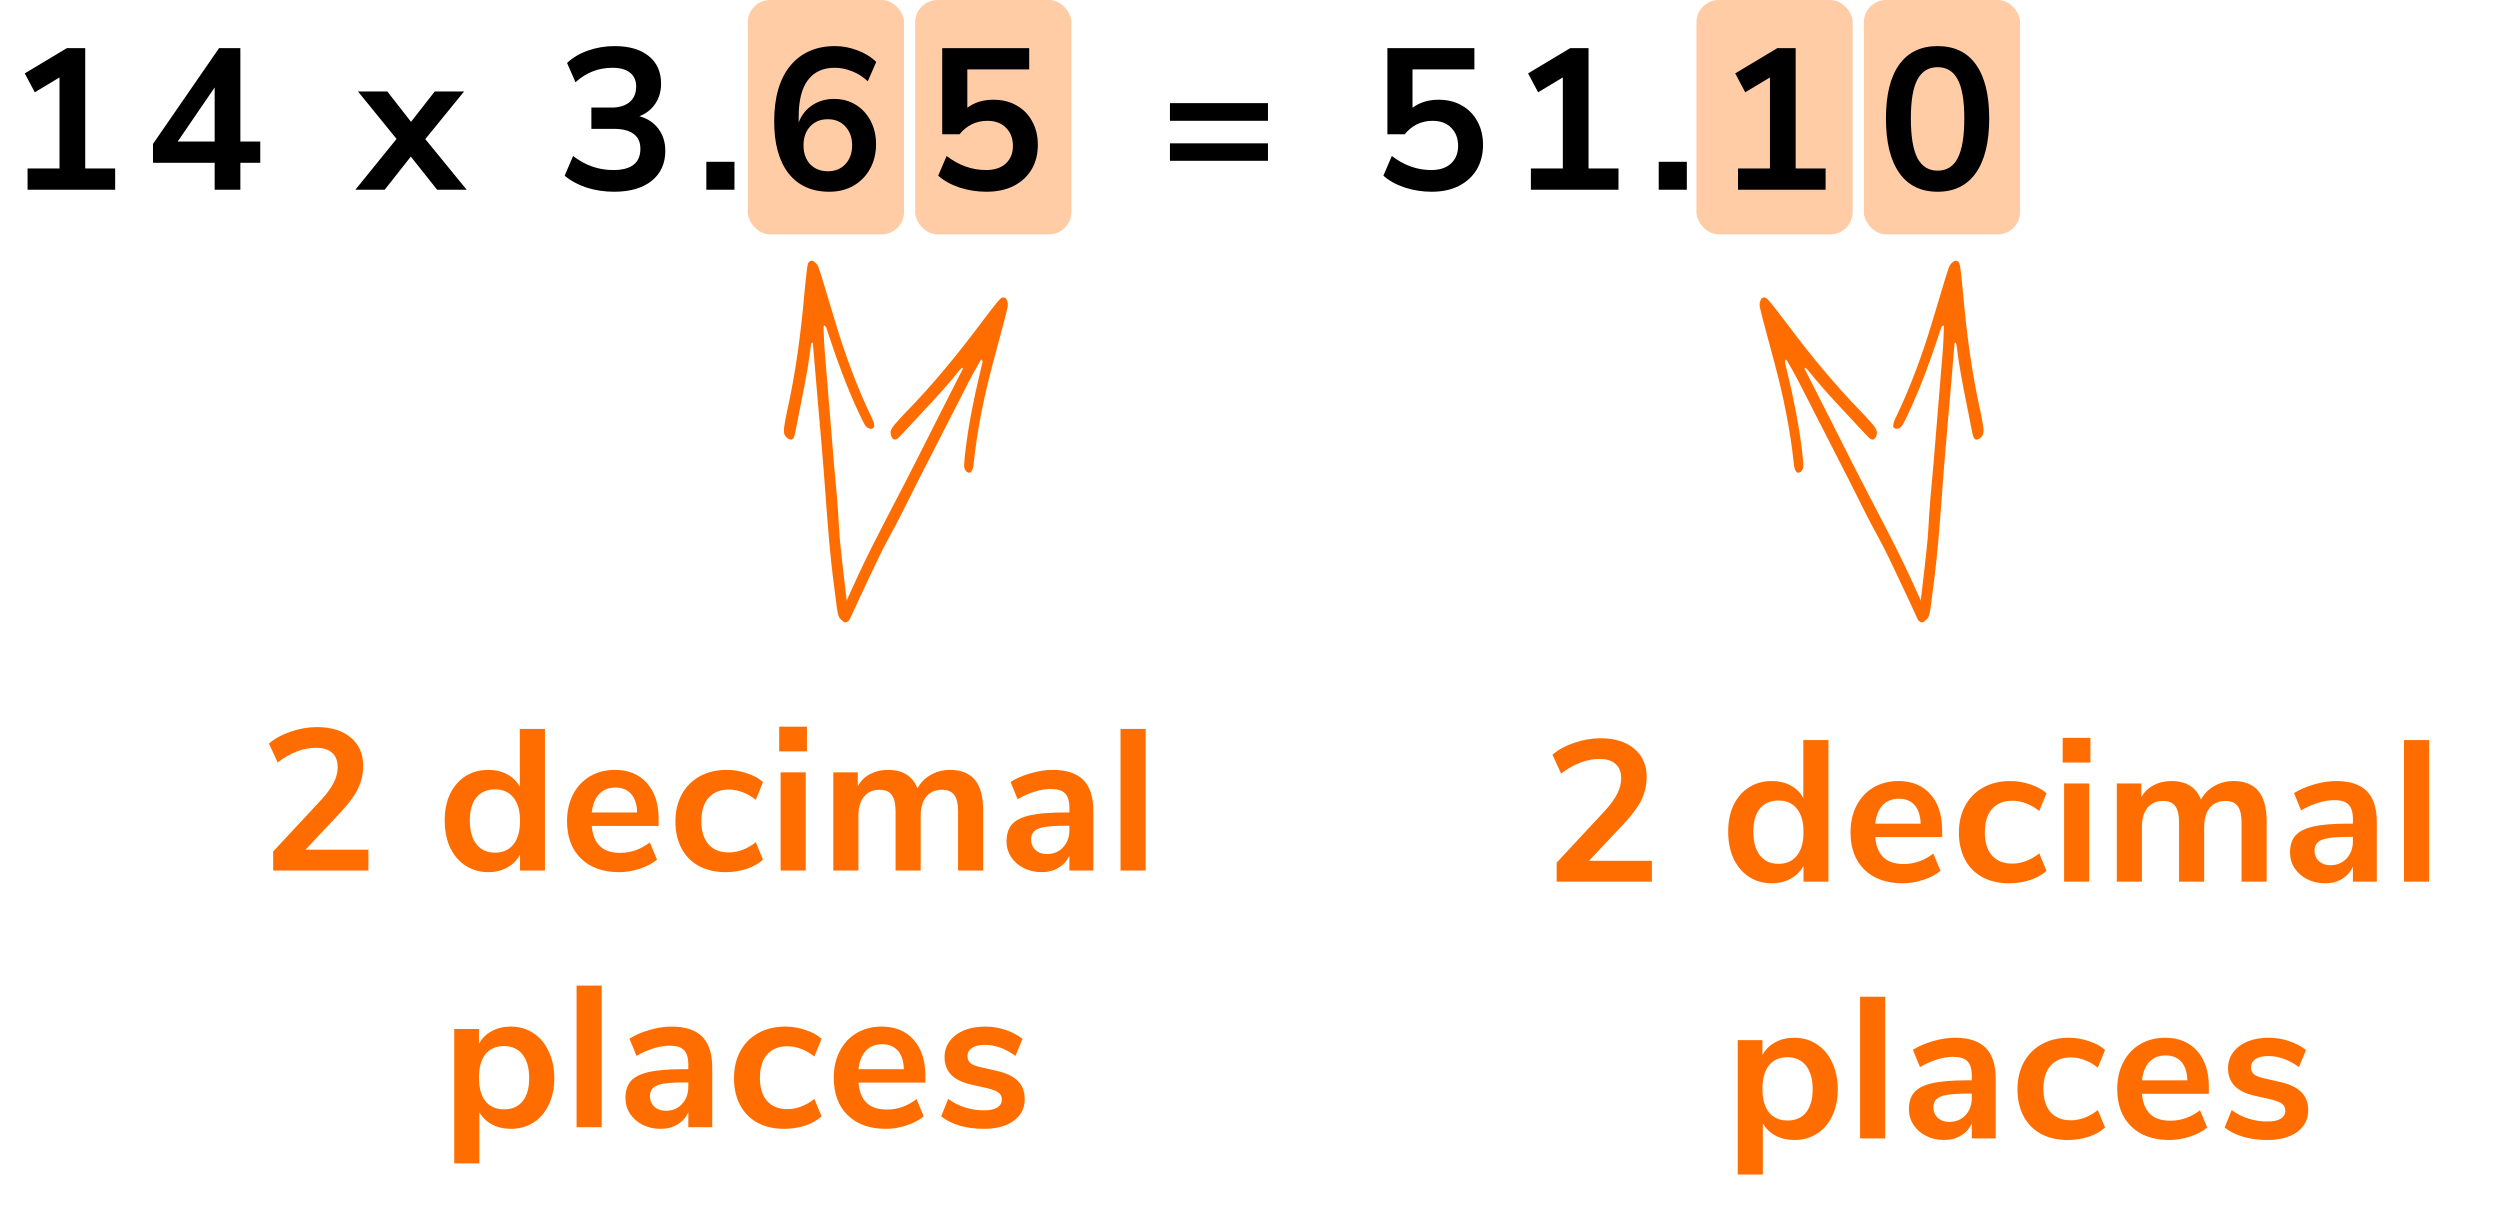
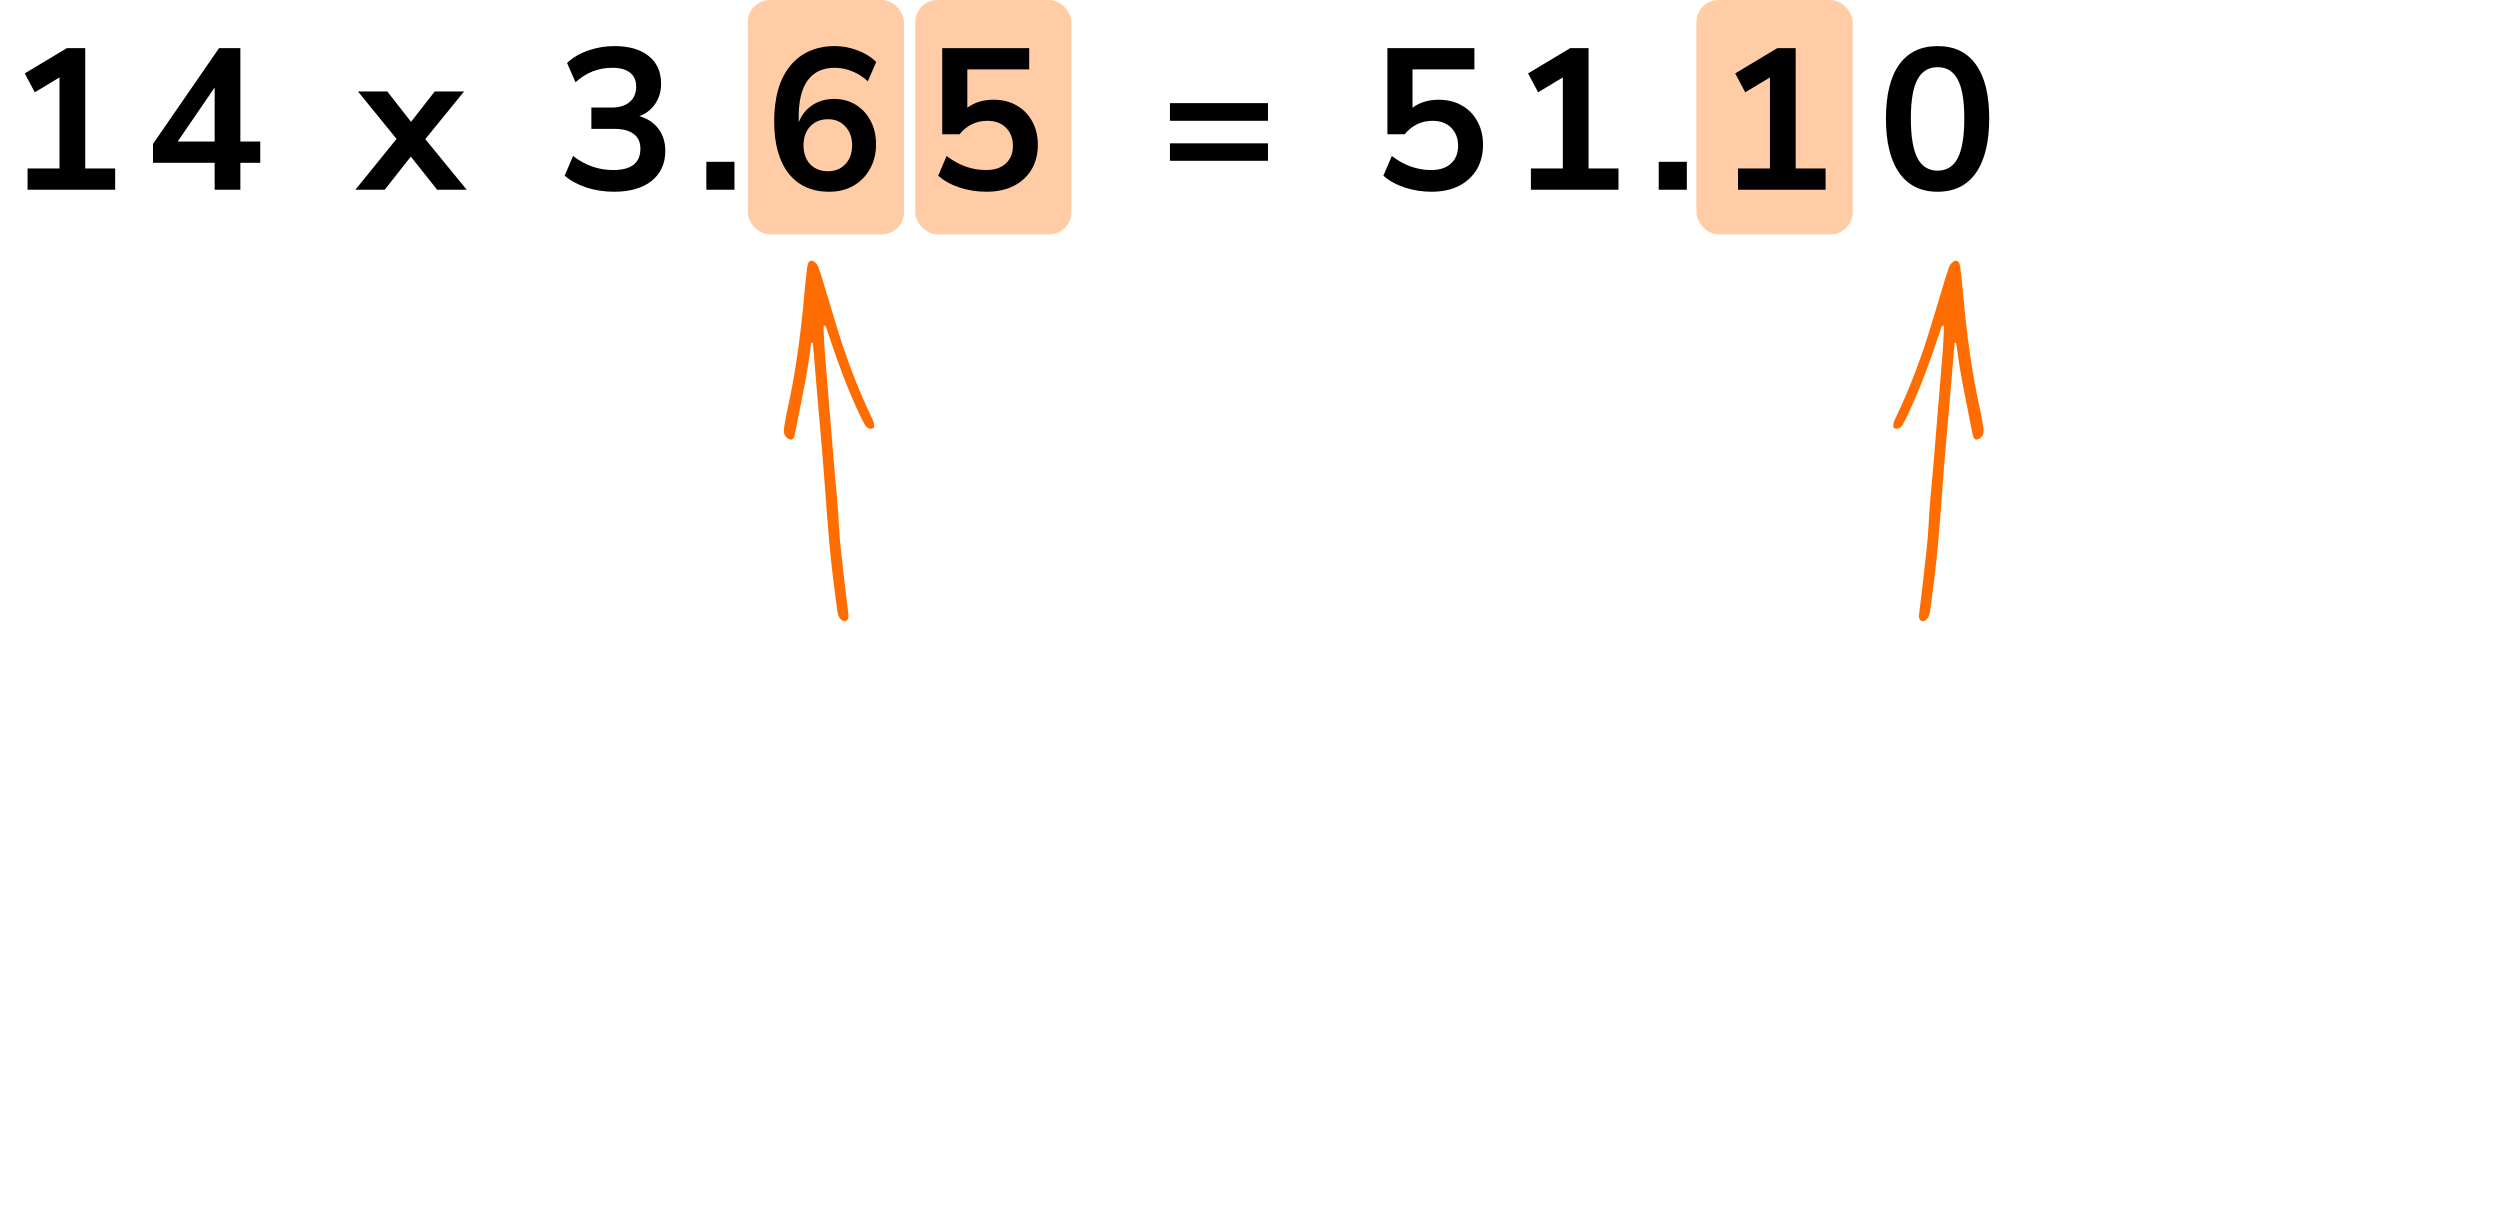
<svg xmlns="http://www.w3.org/2000/svg" width="224" height="108" viewBox="0 0 224 108" fill="none">
  <rect x="67" width="14" height="21" rx="2" fill="#FFCCA6" />
  <rect x="82" width="14" height="21" rx="2" fill="#FFCCA6" />
  <rect x="152" width="14" height="21" rx="2" fill="#FFCCA6" />
-   <rect x="167" width="14" height="21" rx="2" fill="#FFCCA6" />
  <path d="M2.47 17V15.092H5.332V6.938L3.118 8.27L2.218 6.578L5.998 4.31H7.636V15.092H10.318V17H2.47ZM19.233 17V14.588H13.707V12.896L19.629 4.31H21.537V12.68H23.319V14.588H21.537V17H19.233ZM19.233 12.68V7.838L15.921 12.68H19.233ZM31.842 17L35.532 12.446L32.076 8.198H34.704L36.828 10.916L38.952 8.198H41.58L38.106 12.464L41.814 17H39.168L36.81 14.03L34.47 17H31.842ZM55.021 17.18C54.157 17.18 53.329 17.054 52.537 16.802C51.757 16.538 51.109 16.184 50.593 15.74L51.349 13.976C52.429 14.816 53.629 15.236 54.949 15.236C56.569 15.236 57.379 14.6 57.379 13.328C57.379 12.728 57.175 12.284 56.767 11.996C56.371 11.696 55.789 11.546 55.021 11.546H52.987V9.638H54.805C55.477 9.638 56.011 9.476 56.407 9.152C56.803 8.816 57.001 8.354 57.001 7.766C57.001 7.214 56.815 6.794 56.443 6.506C56.083 6.218 55.555 6.074 54.859 6.074C53.611 6.074 52.513 6.506 51.565 7.37L50.809 5.642C51.313 5.162 51.943 4.79 52.699 4.526C53.455 4.262 54.241 4.13 55.057 4.13C56.377 4.13 57.403 4.43 58.135 5.03C58.867 5.618 59.233 6.44 59.233 7.496C59.233 8.18 59.059 8.78 58.711 9.296C58.363 9.812 57.889 10.184 57.289 10.412C58.021 10.616 58.591 10.994 58.999 11.546C59.407 12.086 59.611 12.746 59.611 13.526C59.611 14.654 59.203 15.548 58.387 16.208C57.571 16.856 56.449 17.18 55.021 17.18ZM63.288 17V14.498H65.808V17H63.288ZM74.299 17.18C72.727 17.18 71.509 16.628 70.645 15.524C69.793 14.42 69.367 12.872 69.367 10.88C69.367 8.732 69.847 7.07 70.807 5.894C71.779 4.718 73.117 4.13 74.821 4.13C75.493 4.13 76.159 4.256 76.819 4.508C77.479 4.748 78.043 5.096 78.511 5.552L77.755 7.28C77.311 6.872 76.837 6.572 76.333 6.38C75.829 6.176 75.313 6.074 74.785 6.074C73.741 6.074 72.943 6.44 72.391 7.172C71.839 7.904 71.563 8.996 71.563 10.448V10.97C71.815 10.31 72.223 9.794 72.787 9.422C73.351 9.05 73.999 8.864 74.731 8.864C75.463 8.864 76.111 9.038 76.675 9.386C77.239 9.734 77.683 10.214 78.007 10.826C78.331 11.438 78.493 12.14 78.493 12.932C78.493 13.748 78.313 14.48 77.953 15.128C77.605 15.764 77.113 16.268 76.477 16.64C75.853 17 75.127 17.18 74.299 17.18ZM74.173 15.344C74.821 15.344 75.343 15.134 75.739 14.714C76.147 14.282 76.351 13.718 76.351 13.022C76.351 12.326 76.147 11.762 75.739 11.33C75.343 10.898 74.821 10.682 74.173 10.682C73.525 10.682 72.997 10.898 72.589 11.33C72.193 11.762 71.995 12.326 71.995 13.022C71.995 13.718 72.193 14.282 72.589 14.714C72.997 15.134 73.525 15.344 74.173 15.344ZM88.382 17.18C87.554 17.18 86.75 17.054 85.97 16.802C85.19 16.538 84.554 16.184 84.062 15.74L84.818 13.976C85.91 14.816 87.086 15.236 88.346 15.236C89.102 15.236 89.69 15.044 90.11 14.66C90.542 14.264 90.758 13.736 90.758 13.076C90.758 12.404 90.554 11.864 90.146 11.456C89.738 11.036 89.18 10.826 88.472 10.826C87.464 10.826 86.63 11.228 85.97 12.032H84.422V4.31H92.216V6.218H86.672V9.656C87.308 9.176 88.088 8.936 89.012 8.936C89.816 8.936 90.512 9.11 91.1 9.458C91.7 9.794 92.162 10.268 92.486 10.88C92.822 11.48 92.99 12.182 92.99 12.986C92.99 13.814 92.804 14.546 92.432 15.182C92.06 15.806 91.526 16.298 90.83 16.658C90.146 17.006 89.33 17.18 88.382 17.18ZM104.827 10.826V9.242H113.611V10.826H104.827ZM104.827 14.408V12.842H113.611V14.408H104.827ZM128.271 17.18C127.443 17.18 126.639 17.054 125.859 16.802C125.079 16.538 124.443 16.184 123.951 15.74L124.707 13.976C125.799 14.816 126.975 15.236 128.235 15.236C128.991 15.236 129.579 15.044 129.999 14.66C130.431 14.264 130.647 13.736 130.647 13.076C130.647 12.404 130.443 11.864 130.035 11.456C129.627 11.036 129.069 10.826 128.361 10.826C127.353 10.826 126.519 11.228 125.859 12.032H124.311V4.31H132.105V6.218H126.561V9.656C127.197 9.176 127.977 8.936 128.901 8.936C129.705 8.936 130.401 9.11 130.989 9.458C131.589 9.794 132.051 10.268 132.375 10.88C132.711 11.48 132.879 12.182 132.879 12.986C132.879 13.814 132.693 14.546 132.321 15.182C131.949 15.806 131.415 16.298 130.719 16.658C130.035 17.006 129.219 17.18 128.271 17.18ZM137.168 17V15.092H140.03V6.938L137.816 8.27L136.916 6.578L140.696 4.31H142.334V15.092H145.016V17H137.168ZM148.621 17V14.498H151.141V17H148.621ZM155.726 17V15.092H158.588V6.938L156.374 8.27L155.474 6.578L159.254 4.31H160.892V15.092H163.574V17H155.726ZM173.607 17.18C172.107 17.18 170.961 16.616 170.169 15.488C169.377 14.348 168.981 12.728 168.981 10.628C168.981 8.504 169.377 6.89 170.169 5.786C170.961 4.682 172.107 4.13 173.607 4.13C175.119 4.13 176.265 4.682 177.045 5.786C177.837 6.89 178.233 8.498 178.233 10.61C178.233 12.722 177.837 14.348 177.045 15.488C176.253 16.616 175.107 17.18 173.607 17.18ZM173.607 15.29C174.423 15.29 175.023 14.918 175.407 14.174C175.803 13.418 176.001 12.23 176.001 10.61C176.001 9.002 175.803 7.838 175.407 7.118C175.023 6.386 174.423 6.02 173.607 6.02C172.803 6.02 172.203 6.386 171.807 7.118C171.411 7.838 171.213 9.002 171.213 10.61C171.213 12.23 171.411 13.418 171.807 14.174C172.203 14.918 172.803 15.29 173.607 15.29Z" fill="black" />
  <path fill-rule="evenodd" clip-rule="evenodd" d="M74.729 41.623C74.914 43.649 75.084 45.376 75.168 47.115C75.236 48.526 75.423 49.935 75.576 51.343C75.715 52.615 75.88 53.883 76.028 55.153C76.066 55.484 75.832 55.724 75.578 55.639C75.369 55.568 75.204 55.41 75.119 55.139C75.053 54.929 75.014 54.7 74.984 54.475C74.723 52.529 74.48 50.581 74.305 48.619C74.043 45.658 73.866 42.692 73.602 39.731C73.341 36.816 73.104 33.898 72.853 30.981C72.844 30.877 72.877 30.687 72.752 30.699C72.705 30.704 72.656 30.909 72.642 31.033C72.347 33.536 71.793 35.933 71.331 38.367C71.29 38.584 71.245 38.801 71.194 39.013C71.133 39.271 70.991 39.416 70.843 39.39C70.545 39.338 70.261 39.04 70.246 38.742C70.236 38.562 70.241 38.375 70.27 38.203C70.35 37.72 70.433 37.237 70.538 36.766C71.296 33.367 71.762 29.865 72.072 26.308C72.135 25.589 72.218 24.875 72.297 24.16C72.317 23.983 72.353 23.81 72.394 23.641C72.453 23.397 72.699 23.291 72.889 23.409C73.078 23.527 73.244 23.686 73.339 23.949C73.444 24.241 73.541 24.538 73.632 24.838C74.048 26.209 74.461 27.583 74.874 28.956C75.754 31.883 76.802 34.697 78.075 37.359C78.15 37.515 78.23 37.67 78.284 37.838C78.322 37.956 78.331 38.098 78.33 38.227C78.33 38.339 78.119 38.446 77.997 38.424C77.79 38.386 77.605 38.276 77.477 38.041C77.293 37.705 77.12 37.358 76.954 37.005C75.923 34.801 75.062 32.48 74.281 30.104C74.198 29.85 74.12 29.593 74.028 29.345C74.001 29.273 73.939 29.205 73.884 29.175C73.817 29.139 73.786 29.212 73.791 29.335C73.82 29.974 73.827 30.615 73.878 31.252C74.153 34.672 74.438 38.09 74.72 41.509L74.729 41.623Z" fill="#FF6D00" />
  <path fill-rule="evenodd" clip-rule="evenodd" d="M173.236 41.623C173.051 43.649 172.881 45.376 172.797 47.115C172.729 48.526 172.541 49.935 172.389 51.343C172.25 52.615 172.085 53.883 171.937 55.153C171.899 55.484 172.133 55.724 172.387 55.639C172.595 55.568 172.761 55.41 172.846 55.139C172.911 54.929 172.951 54.7 172.981 54.475C173.242 52.529 173.485 50.581 173.659 48.619C173.922 45.658 174.099 42.692 174.363 39.731C174.624 36.816 174.861 33.898 175.112 30.981C175.121 30.877 175.088 30.687 175.213 30.699C175.26 30.704 175.308 30.909 175.323 31.033C175.618 33.536 176.172 35.933 176.634 38.367C176.675 38.584 176.72 38.801 176.77 39.013C176.832 39.271 176.974 39.416 177.122 39.39C177.419 39.338 177.704 39.04 177.719 38.742C177.729 38.562 177.724 38.375 177.695 38.203C177.615 37.72 177.532 37.237 177.427 36.766C176.669 33.367 176.203 29.865 175.893 26.308C175.83 25.589 175.747 24.875 175.668 24.16C175.648 23.983 175.612 23.81 175.571 23.641C175.511 23.397 175.266 23.291 175.076 23.409C174.887 23.527 174.721 23.686 174.626 23.949C174.521 24.241 174.423 24.538 174.332 24.838C173.917 26.209 173.504 27.583 173.091 28.956C172.21 31.883 171.163 34.697 169.889 37.359C169.815 37.515 169.734 37.67 169.681 37.838C169.643 37.956 169.634 38.098 169.635 38.227C169.635 38.339 169.846 38.446 169.968 38.424C170.175 38.386 170.36 38.276 170.488 38.041C170.671 37.705 170.845 37.358 171.01 37.005C172.042 34.801 172.903 32.48 173.684 30.104C173.767 29.85 173.845 29.593 173.937 29.345C173.964 29.273 174.025 29.205 174.081 29.175C174.147 29.139 174.179 29.212 174.174 29.335C174.145 29.974 174.138 30.615 174.087 31.252C173.812 34.672 173.527 38.09 173.245 41.509L173.236 41.623Z" fill="#FF6D00" />
-   <path fill-rule="evenodd" clip-rule="evenodd" d="M82.162 43.283C81.253 45.103 80.489 46.661 79.645 48.183C78.96 49.419 78.377 50.716 77.767 51.993C77.215 53.147 76.688 54.312 76.145 55.471C76.004 55.772 75.678 55.853 75.507 55.647C75.367 55.477 75.31 55.255 75.38 54.981C75.434 54.767 75.522 54.552 75.614 54.345C76.417 52.553 77.235 50.768 78.12 49.008C79.455 46.353 80.865 43.737 82.199 41.081C83.512 38.465 84.847 35.859 86.168 33.247C86.215 33.153 86.343 33.01 86.23 32.954C86.188 32.933 86.039 33.082 85.962 33.18C84.393 35.153 82.66 36.899 80.987 38.725C80.837 38.889 80.685 39.049 80.53 39.203C80.343 39.39 80.145 39.439 80.033 39.339C79.808 39.138 79.722 38.734 79.866 38.473C79.953 38.315 80.056 38.159 80.171 38.027C80.493 37.659 80.817 37.292 81.155 36.947C83.589 34.456 85.828 31.724 87.964 28.862C88.396 28.284 88.842 27.72 89.286 27.154C89.396 27.015 89.517 26.886 89.641 26.764C89.82 26.588 90.085 26.627 90.184 26.827C90.283 27.027 90.34 27.25 90.282 27.524C90.218 27.827 90.145 28.131 90.064 28.433C89.696 29.818 89.324 31.203 88.953 32.588C88.161 35.54 87.57 38.484 87.252 41.419C87.233 41.59 87.22 41.764 87.177 41.935C87.147 42.056 87.08 42.181 87.011 42.291C86.952 42.386 86.716 42.366 86.624 42.282C86.469 42.141 86.369 41.95 86.384 41.683C86.405 41.301 86.44 40.914 86.485 40.528C86.768 38.111 87.258 35.684 87.844 33.252C87.907 32.993 87.976 32.733 88.028 32.474C88.043 32.398 88.027 32.309 87.995 32.254C87.958 32.188 87.892 32.234 87.832 32.341C87.521 32.9 87.189 33.448 86.897 34.017C85.331 37.069 83.774 40.126 82.214 43.181L82.162 43.283Z" fill="#FF6D00" />
-   <path fill-rule="evenodd" clip-rule="evenodd" d="M165.803 43.283C166.712 45.103 167.476 46.661 168.32 48.183C169.005 49.419 169.587 50.716 170.198 51.993C170.75 53.147 171.277 54.312 171.82 55.471C171.961 55.772 172.287 55.853 172.458 55.647C172.598 55.477 172.655 55.255 172.585 54.981C172.53 54.767 172.443 54.552 172.351 54.345C171.548 52.553 170.73 50.768 169.845 49.008C168.51 46.353 167.099 43.737 165.766 41.081C164.452 38.465 163.118 35.859 161.797 33.247C161.75 33.153 161.622 33.01 161.734 32.954C161.777 32.933 161.926 33.082 162.003 33.18C163.572 35.153 165.304 36.899 166.978 38.725C167.128 38.889 167.28 39.049 167.435 39.203C167.622 39.39 167.82 39.439 167.932 39.339C168.157 39.138 168.242 38.734 168.098 38.473C168.012 38.315 167.909 38.159 167.794 38.027C167.472 37.659 167.147 37.292 166.81 36.947C164.376 34.456 162.137 31.724 160.001 28.862C159.569 28.284 159.123 27.72 158.679 27.154C158.569 27.015 158.447 26.886 158.324 26.764C158.145 26.588 157.88 26.627 157.781 26.827C157.682 27.027 157.625 27.25 157.683 27.524C157.747 27.827 157.82 28.131 157.9 28.433C158.269 29.818 158.641 31.203 159.012 32.588C159.804 35.54 160.395 38.484 160.713 41.419C160.732 41.59 160.745 41.764 160.788 41.935C160.818 42.056 160.885 42.181 160.953 42.291C161.013 42.386 161.248 42.366 161.34 42.282C161.496 42.141 161.596 41.95 161.581 41.683C161.56 41.301 161.525 40.914 161.48 40.528C161.197 38.111 160.707 35.684 160.121 33.252C160.058 32.993 159.989 32.733 159.937 32.474C159.921 32.398 159.938 32.309 159.969 32.254C160.007 32.188 160.072 32.234 160.133 32.341C160.444 32.9 160.776 33.448 161.068 34.017C162.634 37.069 164.191 40.126 165.751 43.181L165.803 43.283Z" fill="#FF6D00" />
-   <path d="M33.01 76.128V78H24.478V76.29L28.798 71.646C29.302 71.094 29.668 70.59 29.896 70.134C30.136 69.666 30.256 69.204 30.256 68.748C30.256 68.172 30.088 67.74 29.752 67.452C29.428 67.152 28.948 67.002 28.312 67.002C27.172 67.002 26.026 67.44 24.874 68.316L24.1 66.624C24.604 66.18 25.246 65.826 26.026 65.562C26.818 65.286 27.61 65.148 28.402 65.148C29.674 65.148 30.682 65.46 31.426 66.084C32.17 66.708 32.542 67.548 32.542 68.604C32.542 69.336 32.386 70.026 32.074 70.674C31.762 71.31 31.234 72.024 30.49 72.816L27.376 76.128H33.01ZM48.827 65.31V78H46.595V76.578C46.331 77.07 45.947 77.454 45.443 77.73C44.951 78.006 44.387 78.144 43.751 78.144C42.995 78.144 42.317 77.952 41.717 77.568C41.129 77.184 40.667 76.644 40.331 75.948C40.007 75.24 39.845 74.43 39.845 73.518C39.845 72.606 40.007 71.808 40.331 71.124C40.667 70.44 41.129 69.912 41.717 69.54C42.305 69.168 42.983 68.982 43.751 68.982C44.387 68.982 44.951 69.114 45.443 69.378C45.935 69.642 46.313 70.014 46.577 70.494V65.31H48.827ZM44.345 76.398C45.065 76.398 45.617 76.152 46.001 75.66C46.397 75.168 46.595 74.466 46.595 73.554C46.595 72.642 46.397 71.946 46.001 71.466C45.617 70.974 45.071 70.728 44.363 70.728C43.643 70.728 43.085 70.968 42.689 71.448C42.293 71.928 42.095 72.618 42.095 73.518C42.095 74.43 42.293 75.138 42.689 75.642C43.085 76.146 43.637 76.398 44.345 76.398ZM59.014 74.004H53.02C53.092 74.82 53.338 75.426 53.758 75.822C54.178 76.218 54.778 76.416 55.558 76.416C56.53 76.416 57.418 76.104 58.222 75.48L58.87 77.028C58.462 77.364 57.946 77.634 57.322 77.838C56.71 78.042 56.092 78.144 55.468 78.144C54.028 78.144 52.888 77.736 52.048 76.92C51.22 76.104 50.806 74.988 50.806 73.572C50.806 72.672 50.986 71.874 51.346 71.178C51.706 70.482 52.21 69.942 52.858 69.558C53.518 69.174 54.262 68.982 55.09 68.982C56.302 68.982 57.256 69.372 57.952 70.152C58.66 70.932 59.014 72.006 59.014 73.374V74.004ZM55.144 70.566C54.544 70.566 54.058 70.758 53.686 71.142C53.326 71.526 53.104 72.078 53.02 72.798H57.088C57.064 72.066 56.884 71.514 56.548 71.142C56.212 70.758 55.744 70.566 55.144 70.566ZM65.018 78.144C64.094 78.144 63.29 77.958 62.606 77.586C61.934 77.214 61.418 76.686 61.058 76.002C60.698 75.318 60.518 74.52 60.518 73.608C60.518 72.696 60.704 71.892 61.076 71.196C61.46 70.488 62 69.942 62.696 69.558C63.392 69.174 64.196 68.982 65.108 68.982C65.732 68.982 66.338 69.084 66.926 69.288C67.526 69.48 68.006 69.744 68.366 70.08L67.718 71.664C67.346 71.364 66.95 71.136 66.53 70.98C66.122 70.824 65.714 70.746 65.306 70.746C64.526 70.746 63.92 70.992 63.488 71.484C63.056 71.964 62.84 72.66 62.84 73.572C62.84 74.472 63.056 75.168 63.488 75.66C63.92 76.14 64.526 76.38 65.306 76.38C65.714 76.38 66.122 76.302 66.53 76.146C66.95 75.99 67.346 75.762 67.718 75.462L68.366 77.028C67.982 77.376 67.49 77.652 66.89 77.856C66.29 78.048 65.666 78.144 65.018 78.144ZM69.943 78V69.198H72.193V78H69.943ZM69.817 65.112H72.301V67.326H69.817V65.112ZM85.122 68.982C86.118 68.982 86.862 69.282 87.354 69.882C87.846 70.47 88.092 71.376 88.092 72.6V78H85.842V72.69C85.842 72.018 85.728 71.532 85.5 71.232C85.272 70.92 84.906 70.764 84.402 70.764C83.802 70.764 83.334 70.968 82.998 71.376C82.662 71.784 82.494 72.354 82.494 73.086V78H80.244V72.69C80.244 72.018 80.13 71.532 79.902 71.232C79.686 70.92 79.32 70.764 78.804 70.764C78.216 70.764 77.754 70.968 77.418 71.376C77.082 71.784 76.914 72.354 76.914 73.086V78H74.664V69.198H76.86V70.44C77.124 69.96 77.49 69.6 77.958 69.36C78.426 69.108 78.96 68.982 79.56 68.982C80.892 68.982 81.774 69.534 82.206 70.638C82.482 70.122 82.878 69.72 83.394 69.432C83.91 69.132 84.486 68.982 85.122 68.982ZM94.308 68.982C95.544 68.982 96.462 69.282 97.062 69.882C97.662 70.482 97.962 71.406 97.962 72.654V78H95.82V76.65C95.616 77.118 95.292 77.484 94.848 77.748C94.416 78.012 93.912 78.144 93.336 78.144C92.748 78.144 92.214 78.024 91.734 77.784C91.254 77.544 90.876 77.214 90.6 76.794C90.324 76.374 90.186 75.906 90.186 75.39C90.186 74.742 90.348 74.232 90.672 73.86C91.008 73.488 91.548 73.218 92.292 73.05C93.036 72.882 94.062 72.798 95.37 72.798H95.82V72.384C95.82 71.784 95.688 71.352 95.424 71.088C95.172 70.824 94.746 70.692 94.146 70.692C93.678 70.692 93.186 70.776 92.67 70.944C92.166 71.1 91.668 71.322 91.176 71.61L90.546 70.062C91.038 69.75 91.632 69.492 92.328 69.288C93.024 69.084 93.684 68.982 94.308 68.982ZM93.786 76.524C94.386 76.524 94.872 76.326 95.244 75.93C95.628 75.522 95.82 75 95.82 74.364V73.986H95.496C94.692 73.986 94.068 74.022 93.624 74.094C93.18 74.166 92.862 74.292 92.67 74.472C92.478 74.652 92.382 74.898 92.382 75.21C92.382 75.594 92.514 75.912 92.778 76.164C93.042 76.404 93.378 76.524 93.786 76.524ZM100.399 78V65.31H102.649V78H100.399ZM45.758 91.982C46.514 91.982 47.186 92.174 47.774 92.558C48.374 92.942 48.836 93.488 49.16 94.196C49.496 94.892 49.664 95.696 49.664 96.608C49.664 97.52 49.496 98.318 49.16 99.002C48.836 99.686 48.38 100.214 47.792 100.586C47.204 100.958 46.526 101.144 45.758 101.144C45.134 101.144 44.576 101.012 44.084 100.748C43.592 100.484 43.214 100.118 42.95 99.65V104.24H40.7V92.198H42.914V93.53C43.178 93.038 43.556 92.66 44.048 92.396C44.552 92.12 45.122 91.982 45.758 91.982ZM45.164 99.398C45.872 99.398 46.424 99.158 46.82 98.678C47.216 98.186 47.414 97.496 47.414 96.608C47.414 95.696 47.216 94.988 46.82 94.484C46.424 93.98 45.872 93.728 45.164 93.728C44.444 93.728 43.886 93.974 43.49 94.466C43.106 94.958 42.914 95.66 42.914 96.572C42.914 97.472 43.106 98.168 43.49 98.66C43.886 99.152 44.444 99.398 45.164 99.398ZM51.661 101V88.31H53.911V101H51.661ZM60.161 91.982C61.397 91.982 62.315 92.282 62.915 92.882C63.515 93.482 63.815 94.406 63.815 95.654V101H61.673V99.65C61.469 100.118 61.145 100.484 60.701 100.748C60.269 101.012 59.765 101.144 59.189 101.144C58.601 101.144 58.067 101.024 57.587 100.784C57.107 100.544 56.729 100.214 56.453 99.794C56.177 99.374 56.039 98.906 56.039 98.39C56.039 97.742 56.201 97.232 56.525 96.86C56.861 96.488 57.401 96.218 58.145 96.05C58.889 95.882 59.915 95.798 61.223 95.798H61.673V95.384C61.673 94.784 61.541 94.352 61.277 94.088C61.025 93.824 60.599 93.692 59.999 93.692C59.531 93.692 59.039 93.776 58.523 93.944C58.019 94.1 57.521 94.322 57.029 94.61L56.399 93.062C56.891 92.75 57.485 92.492 58.181 92.288C58.877 92.084 59.537 91.982 60.161 91.982ZM59.639 99.524C60.239 99.524 60.725 99.326 61.097 98.93C61.481 98.522 61.673 98 61.673 97.364V96.986H61.349C60.545 96.986 59.921 97.022 59.477 97.094C59.033 97.166 58.715 97.292 58.523 97.472C58.331 97.652 58.235 97.898 58.235 98.21C58.235 98.594 58.367 98.912 58.631 99.164C58.895 99.404 59.231 99.524 59.639 99.524ZM70.266 101.144C69.342 101.144 68.538 100.958 67.854 100.586C67.182 100.214 66.666 99.686 66.306 99.002C65.946 98.318 65.766 97.52 65.766 96.608C65.766 95.696 65.952 94.892 66.324 94.196C66.708 93.488 67.248 92.942 67.944 92.558C68.64 92.174 69.444 91.982 70.356 91.982C70.98 91.982 71.586 92.084 72.174 92.288C72.774 92.48 73.254 92.744 73.614 93.08L72.966 94.664C72.594 94.364 72.198 94.136 71.778 93.98C71.37 93.824 70.962 93.746 70.554 93.746C69.774 93.746 69.168 93.992 68.736 94.484C68.304 94.964 68.088 95.66 68.088 96.572C68.088 97.472 68.304 98.168 68.736 98.66C69.168 99.14 69.774 99.38 70.554 99.38C70.962 99.38 71.37 99.302 71.778 99.146C72.198 98.99 72.594 98.762 72.966 98.462L73.614 100.028C73.23 100.376 72.738 100.652 72.138 100.856C71.538 101.048 70.914 101.144 70.266 101.144ZM82.913 97.004H76.919C76.991 97.82 77.237 98.426 77.657 98.822C78.077 99.218 78.677 99.416 79.457 99.416C80.429 99.416 81.317 99.104 82.121 98.48L82.769 100.028C82.361 100.364 81.845 100.634 81.221 100.838C80.609 101.042 79.991 101.144 79.367 101.144C77.927 101.144 76.787 100.736 75.947 99.92C75.119 99.104 74.705 97.988 74.705 96.572C74.705 95.672 74.885 94.874 75.245 94.178C75.605 93.482 76.109 92.942 76.757 92.558C77.417 92.174 78.161 91.982 78.989 91.982C80.201 91.982 81.155 92.372 81.851 93.152C82.559 93.932 82.913 95.006 82.913 96.374V97.004ZM79.043 93.566C78.443 93.566 77.957 93.758 77.585 94.142C77.225 94.526 77.003 95.078 76.919 95.798H80.987C80.963 95.066 80.783 94.514 80.447 94.142C80.111 93.758 79.643 93.566 79.043 93.566ZM88.143 101.144C87.363 101.144 86.643 101.048 85.983 100.856C85.335 100.664 84.783 100.388 84.327 100.028L84.957 98.462C85.893 99.146 86.967 99.488 88.179 99.488C88.695 99.488 89.085 99.404 89.349 99.236C89.625 99.068 89.763 98.828 89.763 98.516C89.763 98.252 89.667 98.048 89.475 97.904C89.295 97.76 88.965 97.628 88.485 97.508L87.045 97.184C86.229 97.004 85.623 96.71 85.227 96.302C84.831 95.894 84.633 95.366 84.633 94.718C84.633 94.178 84.783 93.704 85.083 93.296C85.395 92.876 85.821 92.552 86.361 92.324C86.913 92.096 87.549 91.982 88.269 91.982C88.893 91.982 89.493 92.078 90.069 92.27C90.657 92.462 91.173 92.732 91.617 93.08L90.987 94.61C90.075 93.95 89.163 93.62 88.251 93.62C87.759 93.62 87.375 93.71 87.099 93.89C86.823 94.07 86.685 94.322 86.685 94.646C86.685 94.886 86.769 95.084 86.937 95.24C87.117 95.396 87.399 95.516 87.783 95.6L89.277 95.942C90.153 96.134 90.795 96.44 91.203 96.86C91.611 97.268 91.815 97.808 91.815 98.48C91.815 99.296 91.485 99.944 90.825 100.424C90.165 100.904 89.271 101.144 88.143 101.144Z" fill="#FF6D00" />
-   <path d="M148.01 77.128V79H139.478V77.29L143.798 72.646C144.302 72.094 144.668 71.59 144.896 71.134C145.136 70.666 145.256 70.204 145.256 69.748C145.256 69.172 145.088 68.74 144.752 68.452C144.428 68.152 143.948 68.002 143.312 68.002C142.172 68.002 141.026 68.44 139.874 69.316L139.1 67.624C139.604 67.18 140.246 66.826 141.026 66.562C141.818 66.286 142.61 66.148 143.402 66.148C144.674 66.148 145.682 66.46 146.426 67.084C147.17 67.708 147.542 68.548 147.542 69.604C147.542 70.336 147.386 71.026 147.074 71.674C146.762 72.31 146.234 73.024 145.49 73.816L142.376 77.128H148.01ZM163.827 66.31V79H161.595V77.578C161.331 78.07 160.947 78.454 160.443 78.73C159.951 79.006 159.387 79.144 158.751 79.144C157.995 79.144 157.317 78.952 156.717 78.568C156.129 78.184 155.667 77.644 155.331 76.948C155.007 76.24 154.845 75.43 154.845 74.518C154.845 73.606 155.007 72.808 155.331 72.124C155.667 71.44 156.129 70.912 156.717 70.54C157.305 70.168 157.983 69.982 158.751 69.982C159.387 69.982 159.951 70.114 160.443 70.378C160.935 70.642 161.313 71.014 161.577 71.494V66.31H163.827ZM159.345 77.398C160.065 77.398 160.617 77.152 161.001 76.66C161.397 76.168 161.595 75.466 161.595 74.554C161.595 73.642 161.397 72.946 161.001 72.466C160.617 71.974 160.071 71.728 159.363 71.728C158.643 71.728 158.085 71.968 157.689 72.448C157.293 72.928 157.095 73.618 157.095 74.518C157.095 75.43 157.293 76.138 157.689 76.642C158.085 77.146 158.637 77.398 159.345 77.398ZM174.014 75.004H168.02C168.092 75.82 168.338 76.426 168.758 76.822C169.178 77.218 169.778 77.416 170.558 77.416C171.53 77.416 172.418 77.104 173.222 76.48L173.87 78.028C173.462 78.364 172.946 78.634 172.322 78.838C171.71 79.042 171.092 79.144 170.468 79.144C169.028 79.144 167.888 78.736 167.048 77.92C166.22 77.104 165.806 75.988 165.806 74.572C165.806 73.672 165.986 72.874 166.346 72.178C166.706 71.482 167.21 70.942 167.858 70.558C168.518 70.174 169.262 69.982 170.09 69.982C171.302 69.982 172.256 70.372 172.952 71.152C173.66 71.932 174.014 73.006 174.014 74.374V75.004ZM170.144 71.566C169.544 71.566 169.058 71.758 168.686 72.142C168.326 72.526 168.104 73.078 168.02 73.798H172.088C172.064 73.066 171.884 72.514 171.548 72.142C171.212 71.758 170.744 71.566 170.144 71.566ZM180.018 79.144C179.094 79.144 178.29 78.958 177.606 78.586C176.934 78.214 176.418 77.686 176.058 77.002C175.698 76.318 175.518 75.52 175.518 74.608C175.518 73.696 175.704 72.892 176.076 72.196C176.46 71.488 177 70.942 177.696 70.558C178.392 70.174 179.196 69.982 180.108 69.982C180.732 69.982 181.338 70.084 181.926 70.288C182.526 70.48 183.006 70.744 183.366 71.08L182.718 72.664C182.346 72.364 181.95 72.136 181.53 71.98C181.122 71.824 180.714 71.746 180.306 71.746C179.526 71.746 178.92 71.992 178.488 72.484C178.056 72.964 177.84 73.66 177.84 74.572C177.84 75.472 178.056 76.168 178.488 76.66C178.92 77.14 179.526 77.38 180.306 77.38C180.714 77.38 181.122 77.302 181.53 77.146C181.95 76.99 182.346 76.762 182.718 76.462L183.366 78.028C182.982 78.376 182.49 78.652 181.89 78.856C181.29 79.048 180.666 79.144 180.018 79.144ZM184.943 79V70.198H187.193V79H184.943ZM184.817 66.112H187.301V68.326H184.817V66.112ZM200.122 69.982C201.118 69.982 201.862 70.282 202.354 70.882C202.846 71.47 203.092 72.376 203.092 73.6V79H200.842V73.69C200.842 73.018 200.728 72.532 200.5 72.232C200.272 71.92 199.906 71.764 199.402 71.764C198.802 71.764 198.334 71.968 197.998 72.376C197.662 72.784 197.494 73.354 197.494 74.086V79H195.244V73.69C195.244 73.018 195.13 72.532 194.902 72.232C194.686 71.92 194.32 71.764 193.804 71.764C193.216 71.764 192.754 71.968 192.418 72.376C192.082 72.784 191.914 73.354 191.914 74.086V79H189.664V70.198H191.86V71.44C192.124 70.96 192.49 70.6 192.958 70.36C193.426 70.108 193.96 69.982 194.56 69.982C195.892 69.982 196.774 70.534 197.206 71.638C197.482 71.122 197.878 70.72 198.394 70.432C198.91 70.132 199.486 69.982 200.122 69.982ZM209.308 69.982C210.544 69.982 211.462 70.282 212.062 70.882C212.662 71.482 212.962 72.406 212.962 73.654V79H210.82V77.65C210.616 78.118 210.292 78.484 209.848 78.748C209.416 79.012 208.912 79.144 208.336 79.144C207.748 79.144 207.214 79.024 206.734 78.784C206.254 78.544 205.876 78.214 205.6 77.794C205.324 77.374 205.186 76.906 205.186 76.39C205.186 75.742 205.348 75.232 205.672 74.86C206.008 74.488 206.548 74.218 207.292 74.05C208.036 73.882 209.062 73.798 210.37 73.798H210.82V73.384C210.82 72.784 210.688 72.352 210.424 72.088C210.172 71.824 209.746 71.692 209.146 71.692C208.678 71.692 208.186 71.776 207.67 71.944C207.166 72.1 206.668 72.322 206.176 72.61L205.546 71.062C206.038 70.75 206.632 70.492 207.328 70.288C208.024 70.084 208.684 69.982 209.308 69.982ZM208.786 77.524C209.386 77.524 209.872 77.326 210.244 76.93C210.628 76.522 210.82 76 210.82 75.364V74.986H210.496C209.692 74.986 209.068 75.022 208.624 75.094C208.18 75.166 207.862 75.292 207.67 75.472C207.478 75.652 207.382 75.898 207.382 76.21C207.382 76.594 207.514 76.912 207.778 77.164C208.042 77.404 208.378 77.524 208.786 77.524ZM215.399 79V66.31H217.649V79H215.399ZM160.758 92.982C161.514 92.982 162.186 93.174 162.774 93.558C163.374 93.942 163.836 94.488 164.16 95.196C164.496 95.892 164.664 96.696 164.664 97.608C164.664 98.52 164.496 99.318 164.16 100.002C163.836 100.686 163.38 101.214 162.792 101.586C162.204 101.958 161.526 102.144 160.758 102.144C160.134 102.144 159.576 102.012 159.084 101.748C158.592 101.484 158.214 101.118 157.95 100.65V105.24H155.7V93.198H157.914V94.53C158.178 94.038 158.556 93.66 159.048 93.396C159.552 93.12 160.122 92.982 160.758 92.982ZM160.164 100.398C160.872 100.398 161.424 100.158 161.82 99.678C162.216 99.186 162.414 98.496 162.414 97.608C162.414 96.696 162.216 95.988 161.82 95.484C161.424 94.98 160.872 94.728 160.164 94.728C159.444 94.728 158.886 94.974 158.49 95.466C158.106 95.958 157.914 96.66 157.914 97.572C157.914 98.472 158.106 99.168 158.49 99.66C158.886 100.152 159.444 100.398 160.164 100.398ZM166.661 102V89.31H168.911V102H166.661ZM175.161 92.982C176.397 92.982 177.315 93.282 177.915 93.882C178.515 94.482 178.815 95.406 178.815 96.654V102H176.673V100.65C176.469 101.118 176.145 101.484 175.701 101.748C175.269 102.012 174.765 102.144 174.189 102.144C173.601 102.144 173.067 102.024 172.587 101.784C172.107 101.544 171.729 101.214 171.453 100.794C171.177 100.374 171.039 99.906 171.039 99.39C171.039 98.742 171.201 98.232 171.525 97.86C171.861 97.488 172.401 97.218 173.145 97.05C173.889 96.882 174.915 96.798 176.223 96.798H176.673V96.384C176.673 95.784 176.541 95.352 176.277 95.088C176.025 94.824 175.599 94.692 174.999 94.692C174.531 94.692 174.039 94.776 173.523 94.944C173.019 95.1 172.521 95.322 172.029 95.61L171.399 94.062C171.891 93.75 172.485 93.492 173.181 93.288C173.877 93.084 174.537 92.982 175.161 92.982ZM174.639 100.524C175.239 100.524 175.725 100.326 176.097 99.93C176.481 99.522 176.673 99 176.673 98.364V97.986H176.349C175.545 97.986 174.921 98.022 174.477 98.094C174.033 98.166 173.715 98.292 173.523 98.472C173.331 98.652 173.235 98.898 173.235 99.21C173.235 99.594 173.367 99.912 173.631 100.164C173.895 100.404 174.231 100.524 174.639 100.524ZM185.266 102.144C184.342 102.144 183.538 101.958 182.854 101.586C182.182 101.214 181.666 100.686 181.306 100.002C180.946 99.318 180.766 98.52 180.766 97.608C180.766 96.696 180.952 95.892 181.324 95.196C181.708 94.488 182.248 93.942 182.944 93.558C183.64 93.174 184.444 92.982 185.356 92.982C185.98 92.982 186.586 93.084 187.174 93.288C187.774 93.48 188.254 93.744 188.614 94.08L187.966 95.664C187.594 95.364 187.198 95.136 186.778 94.98C186.37 94.824 185.962 94.746 185.554 94.746C184.774 94.746 184.168 94.992 183.736 95.484C183.304 95.964 183.088 96.66 183.088 97.572C183.088 98.472 183.304 99.168 183.736 99.66C184.168 100.14 184.774 100.38 185.554 100.38C185.962 100.38 186.37 100.302 186.778 100.146C187.198 99.99 187.594 99.762 187.966 99.462L188.614 101.028C188.23 101.376 187.738 101.652 187.138 101.856C186.538 102.048 185.914 102.144 185.266 102.144ZM197.913 98.004H191.919C191.991 98.82 192.237 99.426 192.657 99.822C193.077 100.218 193.677 100.416 194.457 100.416C195.429 100.416 196.317 100.104 197.121 99.48L197.769 101.028C197.361 101.364 196.845 101.634 196.221 101.838C195.609 102.042 194.991 102.144 194.367 102.144C192.927 102.144 191.787 101.736 190.947 100.92C190.119 100.104 189.705 98.988 189.705 97.572C189.705 96.672 189.885 95.874 190.245 95.178C190.605 94.482 191.109 93.942 191.757 93.558C192.417 93.174 193.161 92.982 193.989 92.982C195.201 92.982 196.155 93.372 196.851 94.152C197.559 94.932 197.913 96.006 197.913 97.374V98.004ZM194.043 94.566C193.443 94.566 192.957 94.758 192.585 95.142C192.225 95.526 192.003 96.078 191.919 96.798H195.987C195.963 96.066 195.783 95.514 195.447 95.142C195.111 94.758 194.643 94.566 194.043 94.566ZM203.143 102.144C202.363 102.144 201.643 102.048 200.983 101.856C200.335 101.664 199.783 101.388 199.327 101.028L199.957 99.462C200.893 100.146 201.967 100.488 203.179 100.488C203.695 100.488 204.085 100.404 204.349 100.236C204.625 100.068 204.763 99.828 204.763 99.516C204.763 99.252 204.667 99.048 204.475 98.904C204.295 98.76 203.965 98.628 203.485 98.508L202.045 98.184C201.229 98.004 200.623 97.71 200.227 97.302C199.831 96.894 199.633 96.366 199.633 95.718C199.633 95.178 199.783 94.704 200.083 94.296C200.395 93.876 200.821 93.552 201.361 93.324C201.913 93.096 202.549 92.982 203.269 92.982C203.893 92.982 204.493 93.078 205.069 93.27C205.657 93.462 206.173 93.732 206.617 94.08L205.987 95.61C205.075 94.95 204.163 94.62 203.251 94.62C202.759 94.62 202.375 94.71 202.099 94.89C201.823 95.07 201.685 95.322 201.685 95.646C201.685 95.886 201.769 96.084 201.937 96.24C202.117 96.396 202.399 96.516 202.783 96.6L204.277 96.942C205.153 97.134 205.795 97.44 206.203 97.86C206.611 98.268 206.815 98.808 206.815 99.48C206.815 100.296 206.485 100.944 205.825 101.424C205.165 101.904 204.271 102.144 203.143 102.144Z" fill="#FF6D00" />
</svg>